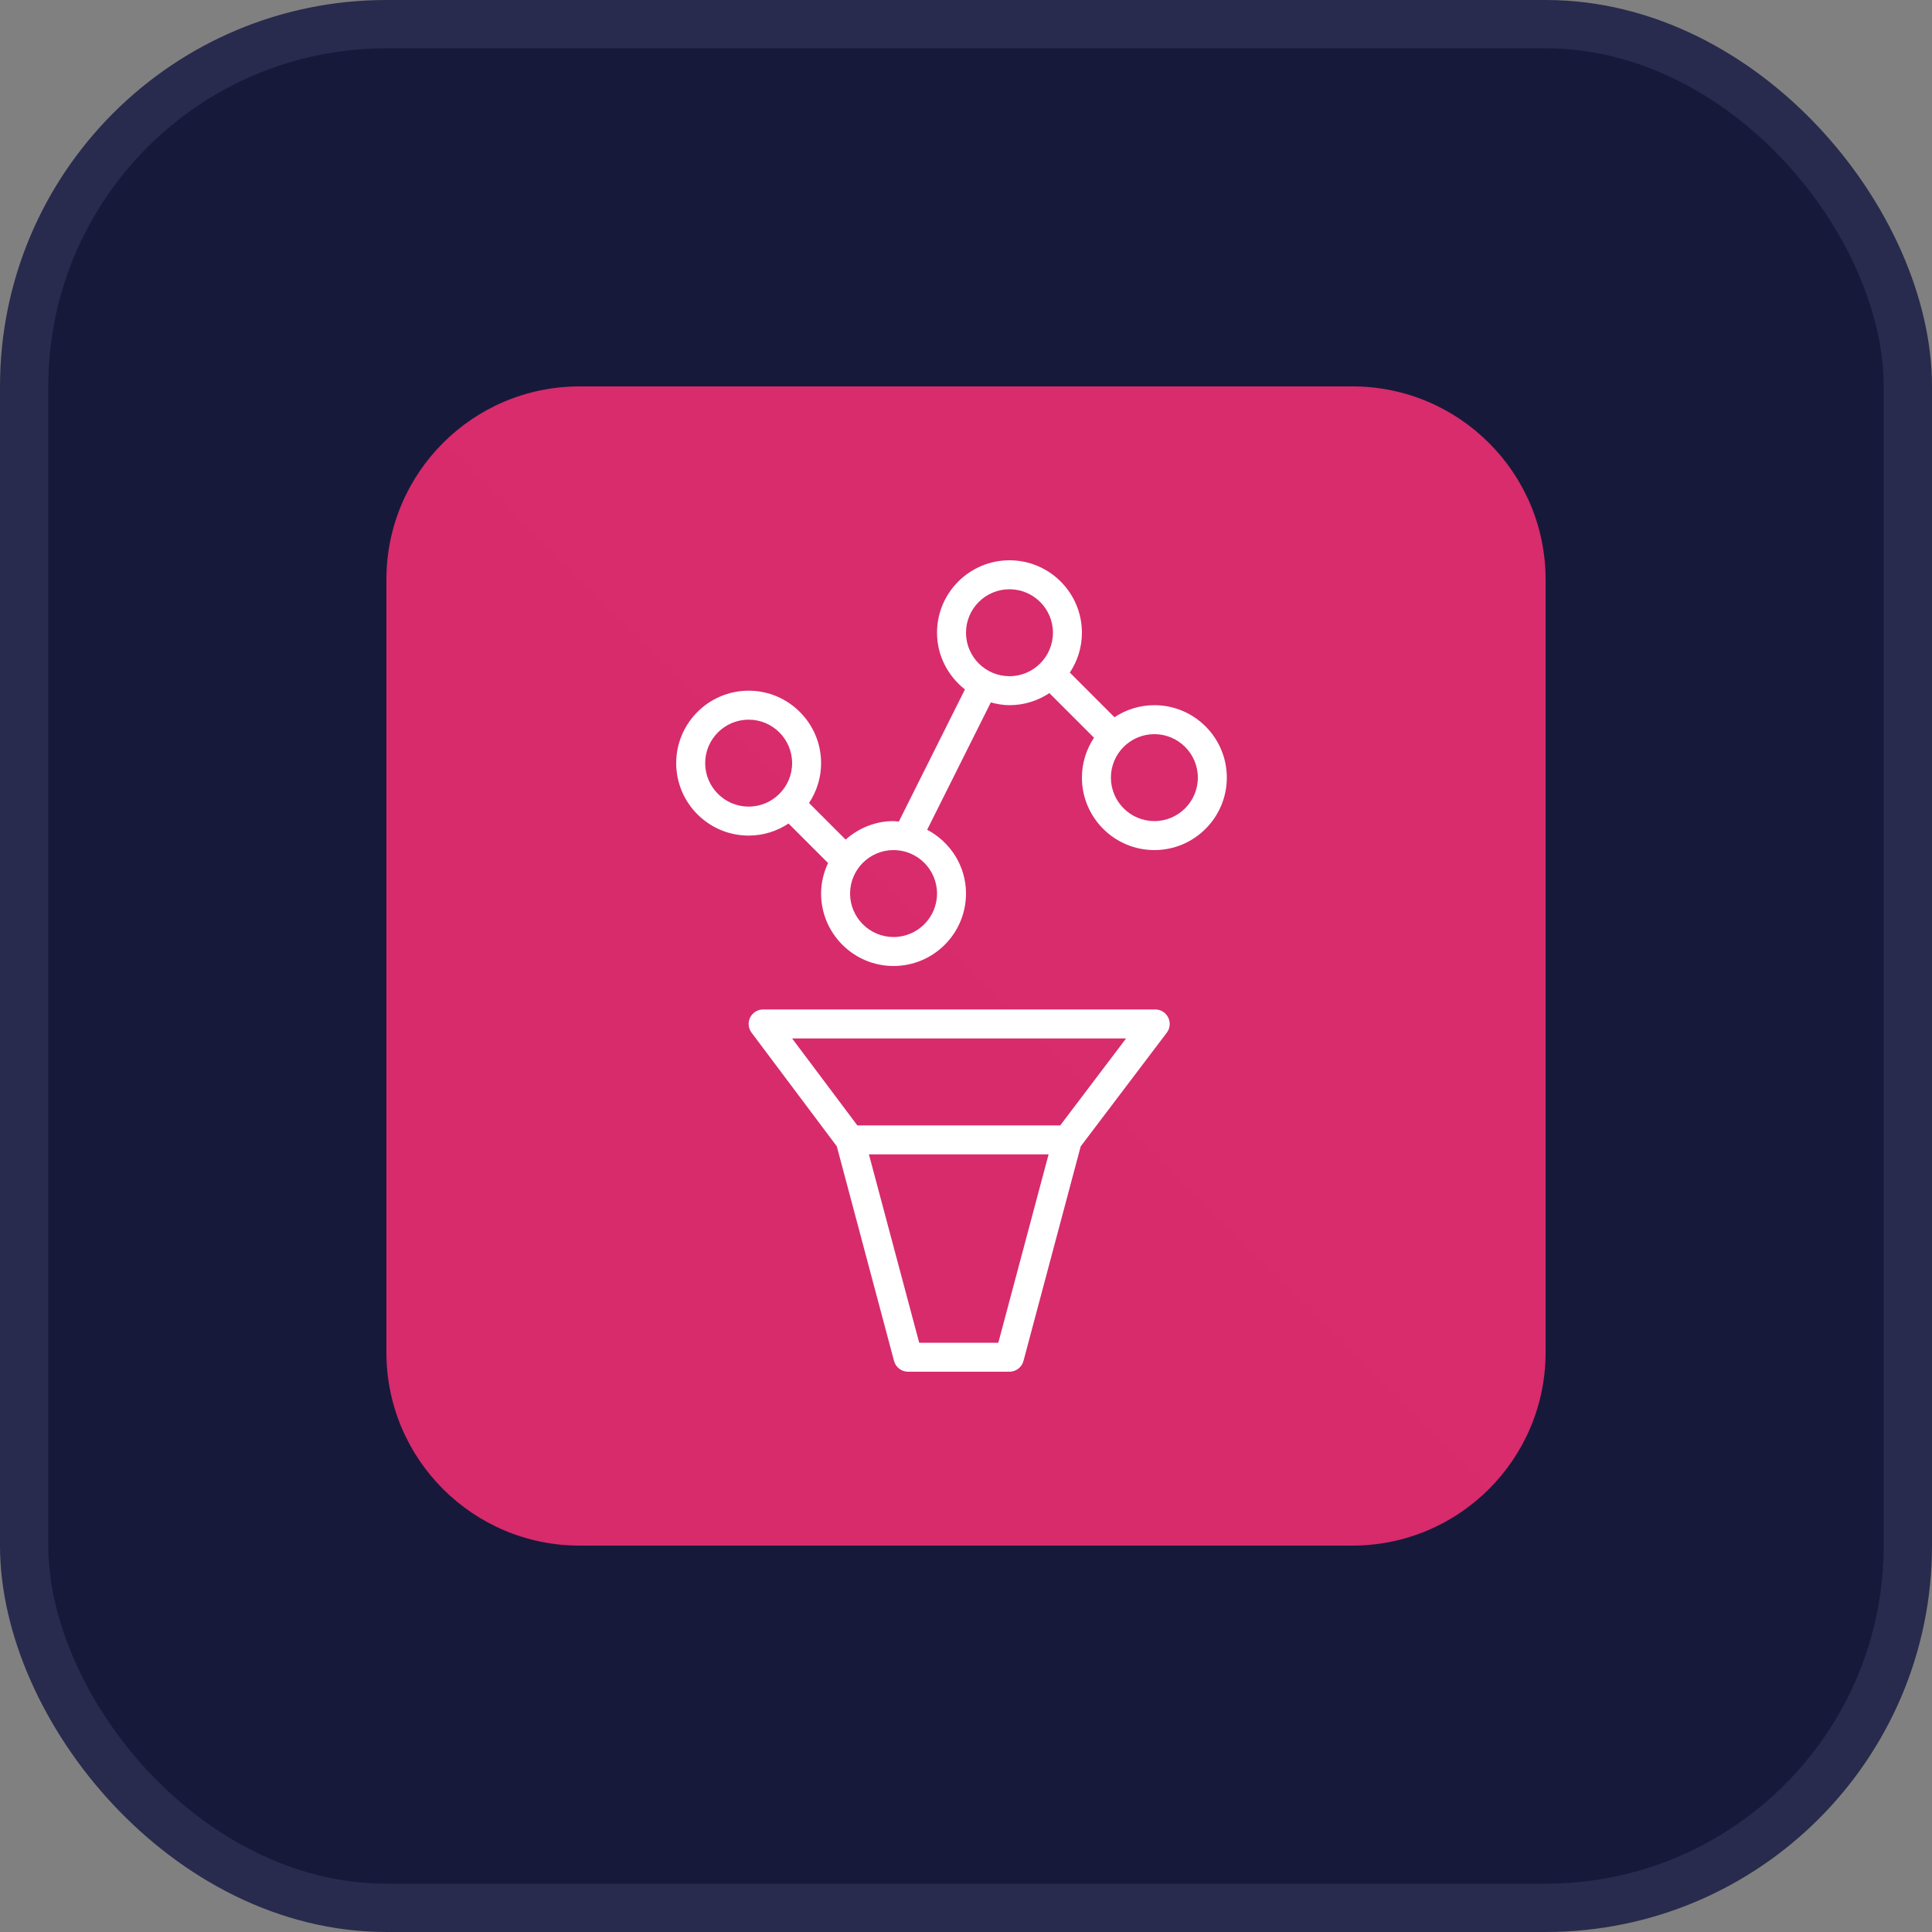
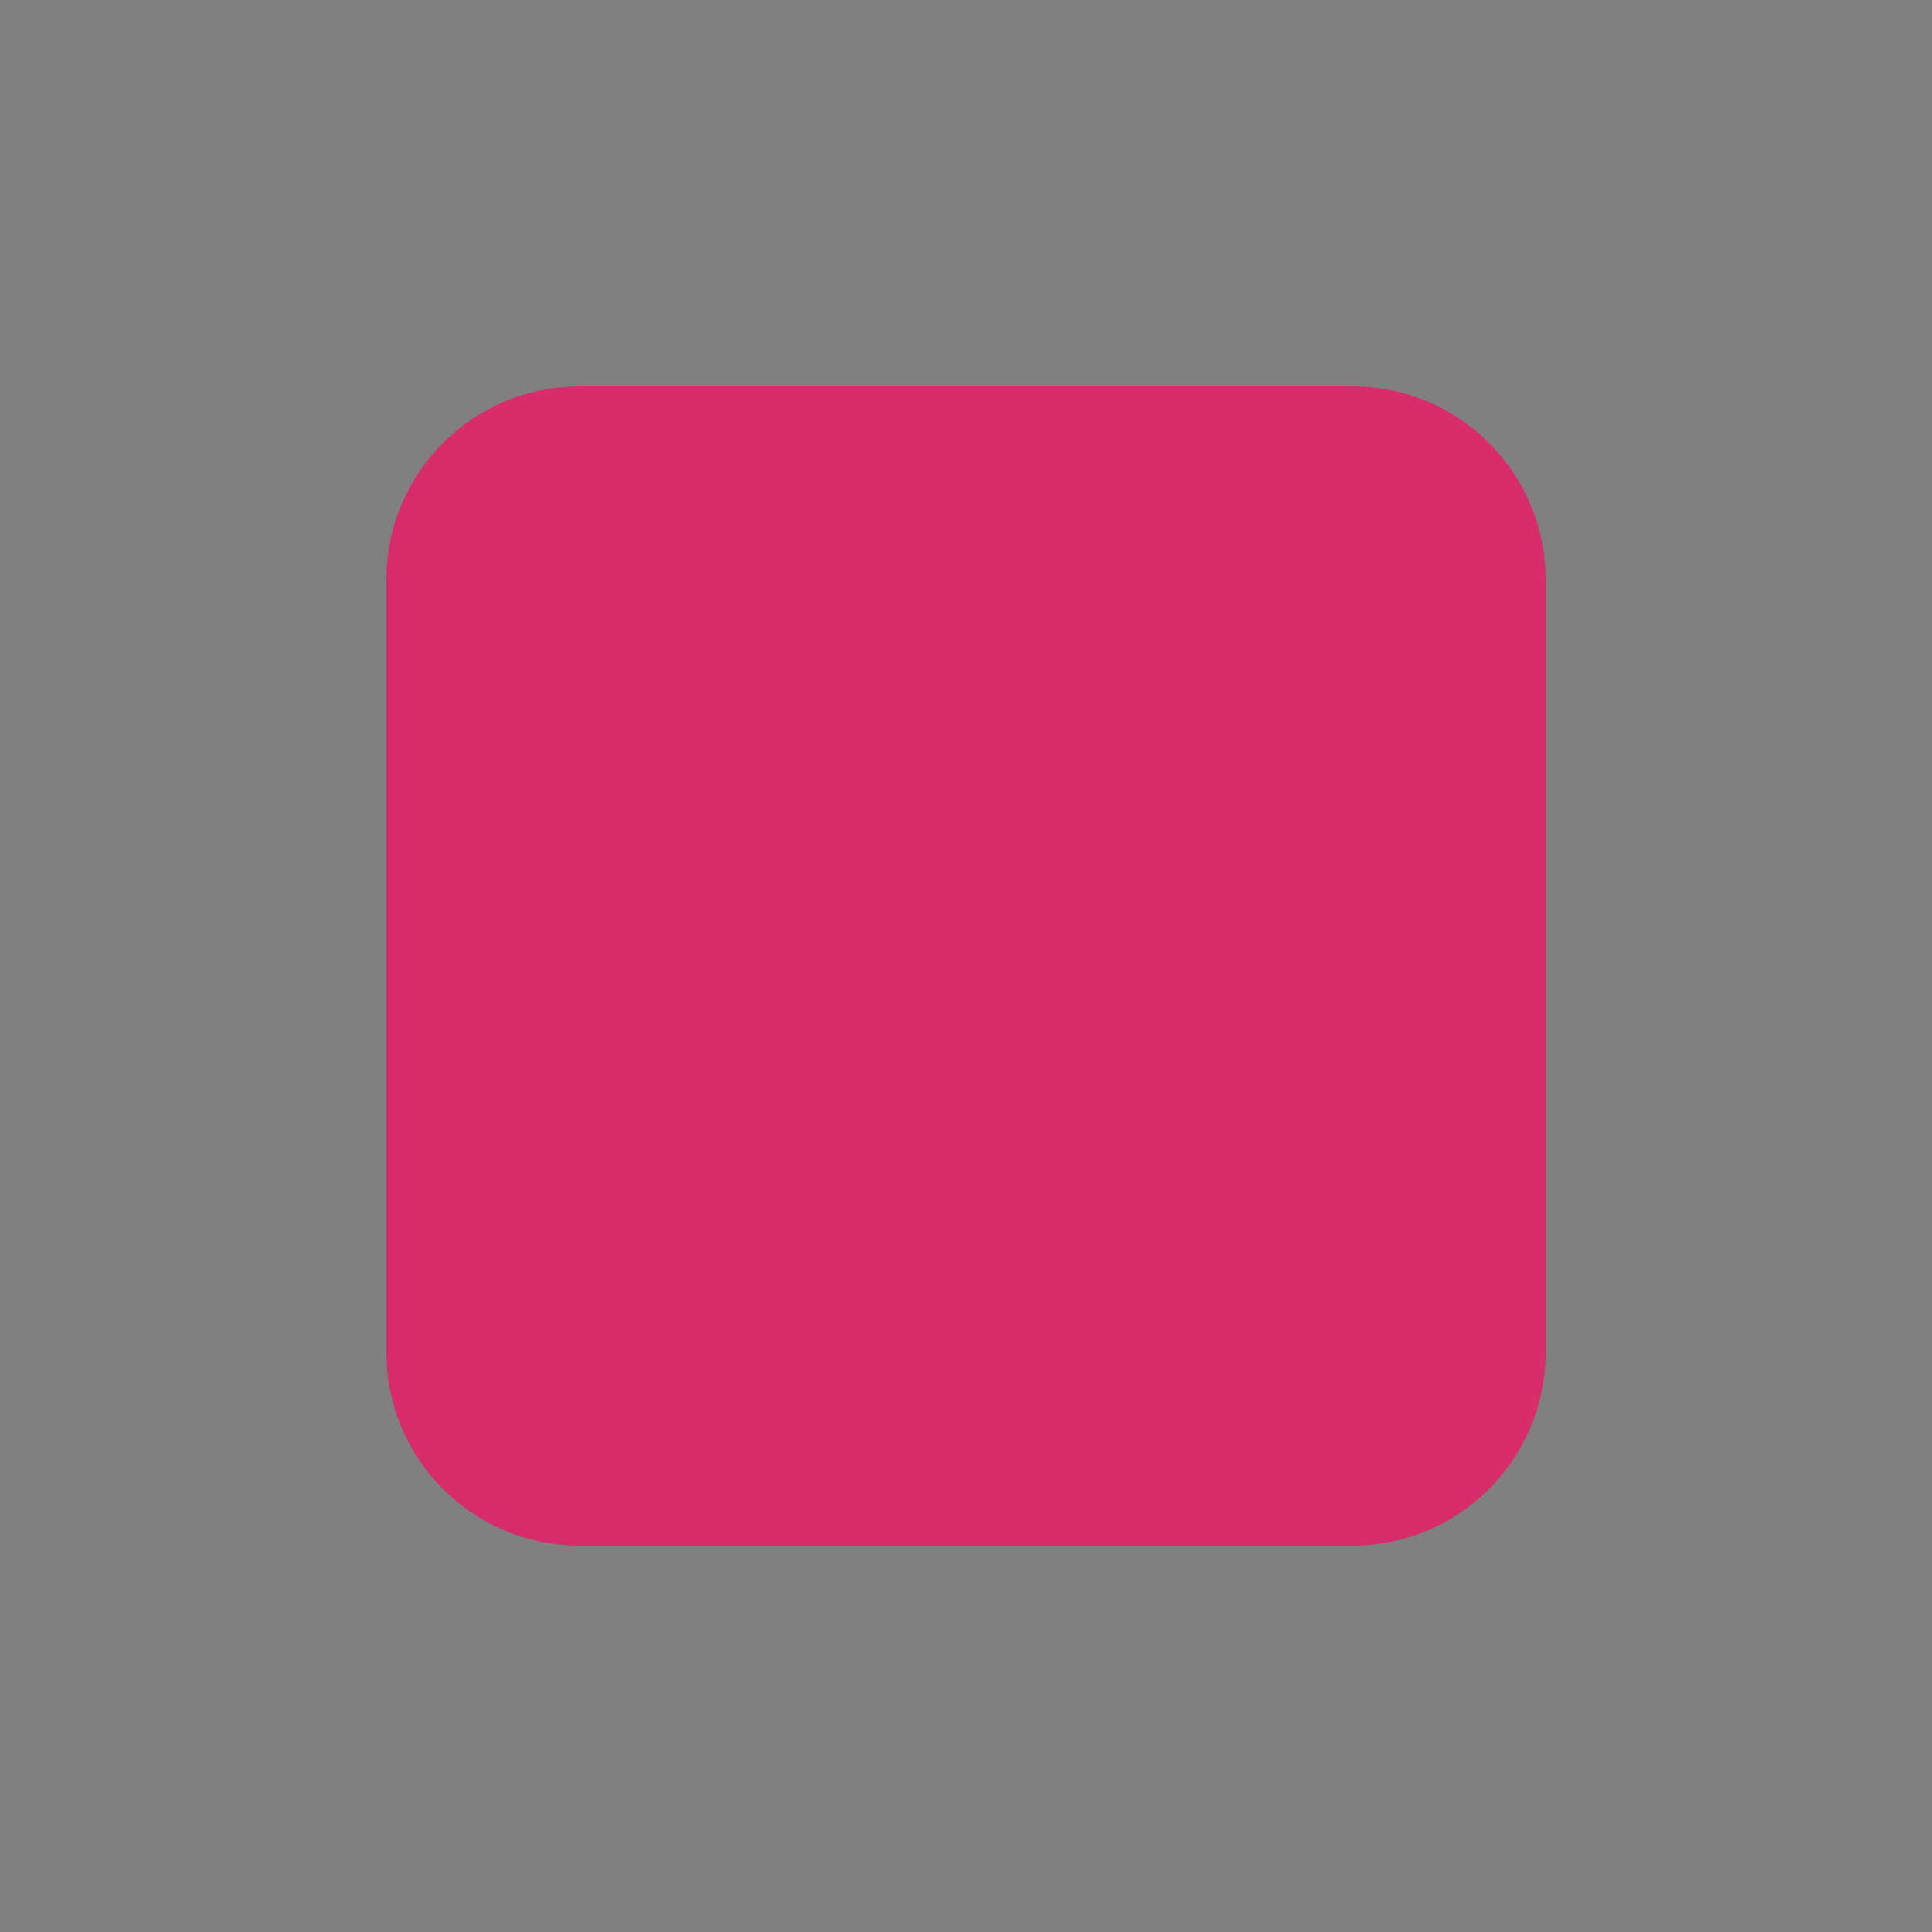
<svg xmlns="http://www.w3.org/2000/svg" width="40" height="40" viewBox="0 0 40 40" fill="none">
  <rect x="0" y="0" width="40" height="40" fill="#808080" stroke="none" />
-   <rect x="0.5" y="0.5" width="39" height="39" rx="7.5" fill="#17193B" />
-   <rect x="0.5" y="0.5" width="39" height="39" rx="7.5" stroke="#282B4D" />
  <g clip-path="url(#clip0_292_491)">
-     <path d="M28 8H12C9.791 8 8 9.791 8 12V28C8 30.209 9.791 32 12 32H28C30.209 32 32 30.209 32 28V12C32 9.791 30.209 8 28 8Z" fill="url(#paint0_linear_292_491)" />
-     <path fill-rule="evenodd" clip-rule="evenodd" d="M23.9 17C23.404 17 23 16.596 23 16.1C23 15.603 23.404 15.2 23.9 15.2C24.396 15.2 24.8 15.603 24.8 16.1C24.8 16.596 24.396 17 23.9 17ZM20.9 14C20.404 14 20 13.596 20 13.1C20 12.603 20.404 12.2 20.9 12.2C21.396 12.2 21.8 12.603 21.8 13.1C21.8 13.596 21.396 14 20.9 14ZM18.5 19.4C18.004 19.4 17.6 18.996 17.6 18.5C17.6 18.003 18.004 17.6 18.5 17.6C18.996 17.6 19.4 18.003 19.4 18.5C19.4 18.996 18.996 19.4 18.5 19.4ZM15.5 16.7C15.004 16.7 14.6 16.296 14.6 15.8C14.6 15.303 15.004 14.9 15.5 14.9C15.996 14.9 16.4 15.303 16.4 15.8C16.4 16.296 15.996 16.7 15.5 16.7ZM23.9 14.6C23.595 14.6 23.311 14.692 23.074 14.85L22.15 13.925C22.307 13.688 22.4 13.405 22.4 13.1C22.4 12.273 21.727 11.6 20.9 11.6C20.073 11.6 19.4 12.273 19.4 13.1C19.4 13.577 19.629 13.999 19.978 14.274L18.609 17.011C18.572 17.008 18.538 17 18.5 17C18.118 17 17.773 17.148 17.508 17.383L16.75 16.625C16.907 16.388 17 16.105 17 15.8C17 14.973 16.327 14.3 15.5 14.3C14.673 14.3 14 14.973 14 15.8C14 16.627 14.673 17.3 15.5 17.3C15.805 17.3 16.089 17.207 16.326 17.05L17.144 17.868C17.054 18.061 17 18.273 17 18.5C17 19.327 17.673 20 18.5 20C19.327 20 20 19.327 20 18.5C20 17.925 19.672 17.431 19.196 17.179L20.514 14.543C20.638 14.576 20.766 14.6 20.9 14.6C21.205 14.6 21.489 14.507 21.726 14.35L22.65 15.274C22.493 15.511 22.4 15.794 22.4 16.1C22.4 16.927 23.073 17.6 23.9 17.6C24.727 17.6 25.4 16.927 25.4 16.1C25.4 15.273 24.727 14.6 23.9 14.6ZM21.951 23.3H17.75L16.4 21.5H23.314L21.951 23.3ZM20.669 27.8H19.031L17.99 23.9H21.71L20.669 27.8ZM23.918 20.9H15.8C15.686 20.9 15.582 20.964 15.531 21.066C15.481 21.167 15.492 21.289 15.56 21.38L17.325 23.733L18.51 28.177C18.545 28.308 18.664 28.4 18.8 28.4H20.9C21.036 28.4 21.155 28.308 21.19 28.177L22.375 23.734L24.157 21.381C24.226 21.29 24.237 21.168 24.186 21.066C24.136 20.964 24.032 20.9 23.918 20.9Z" fill="white" />
+     <path d="M28 8H12C9.791 8 8 9.791 8 12V28C8 30.209 9.791 32 12 32H28C30.209 32 32 30.209 32 28V12C32 9.791 30.209 8 28 8" fill="url(#paint0_linear_292_491)" />
  </g>
  <defs>
    <linearGradient id="paint0_linear_292_491" x1="8" y1="2408" x2="2408" y2="8" gradientUnits="userSpaceOnUse">
      <stop stop-color="#B0084D" />
      <stop offset="1" stop-color="#FF4F8B" />
    </linearGradient>
    <clipPath id="clip0_292_491">
      <rect width="24" height="24" fill="white" transform="translate(8 8)" />
    </clipPath>
  </defs>
</svg>